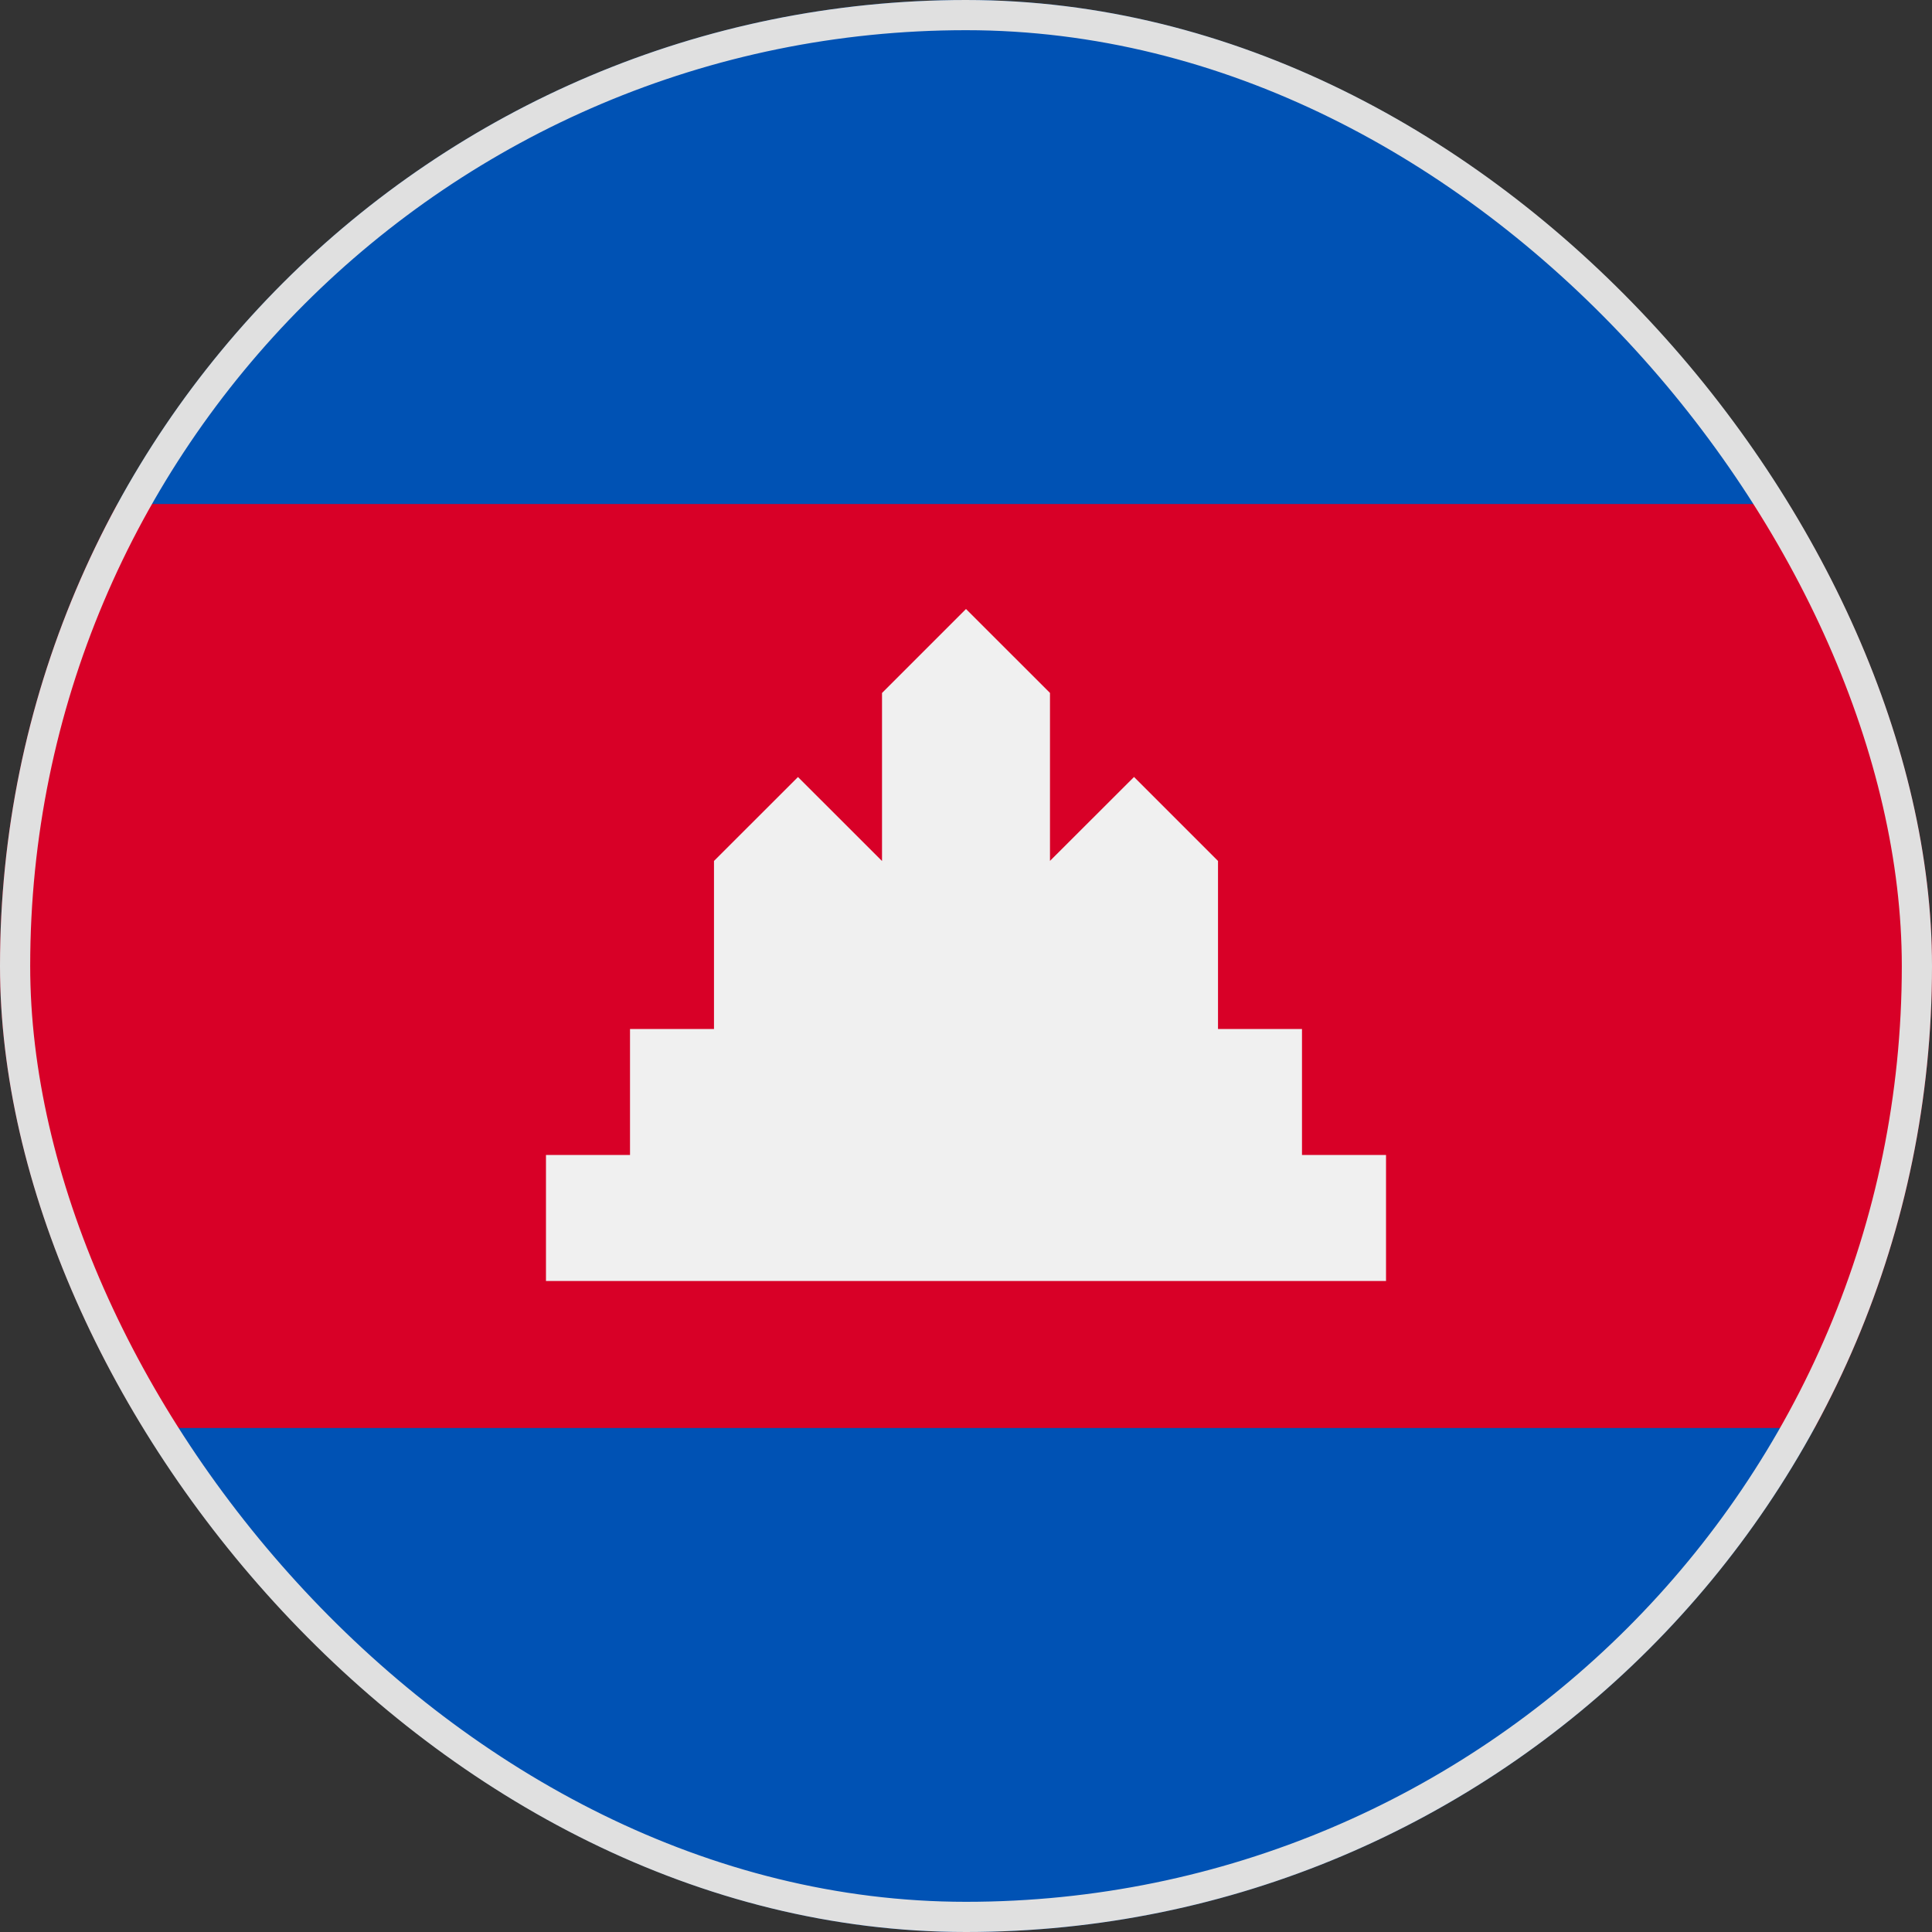
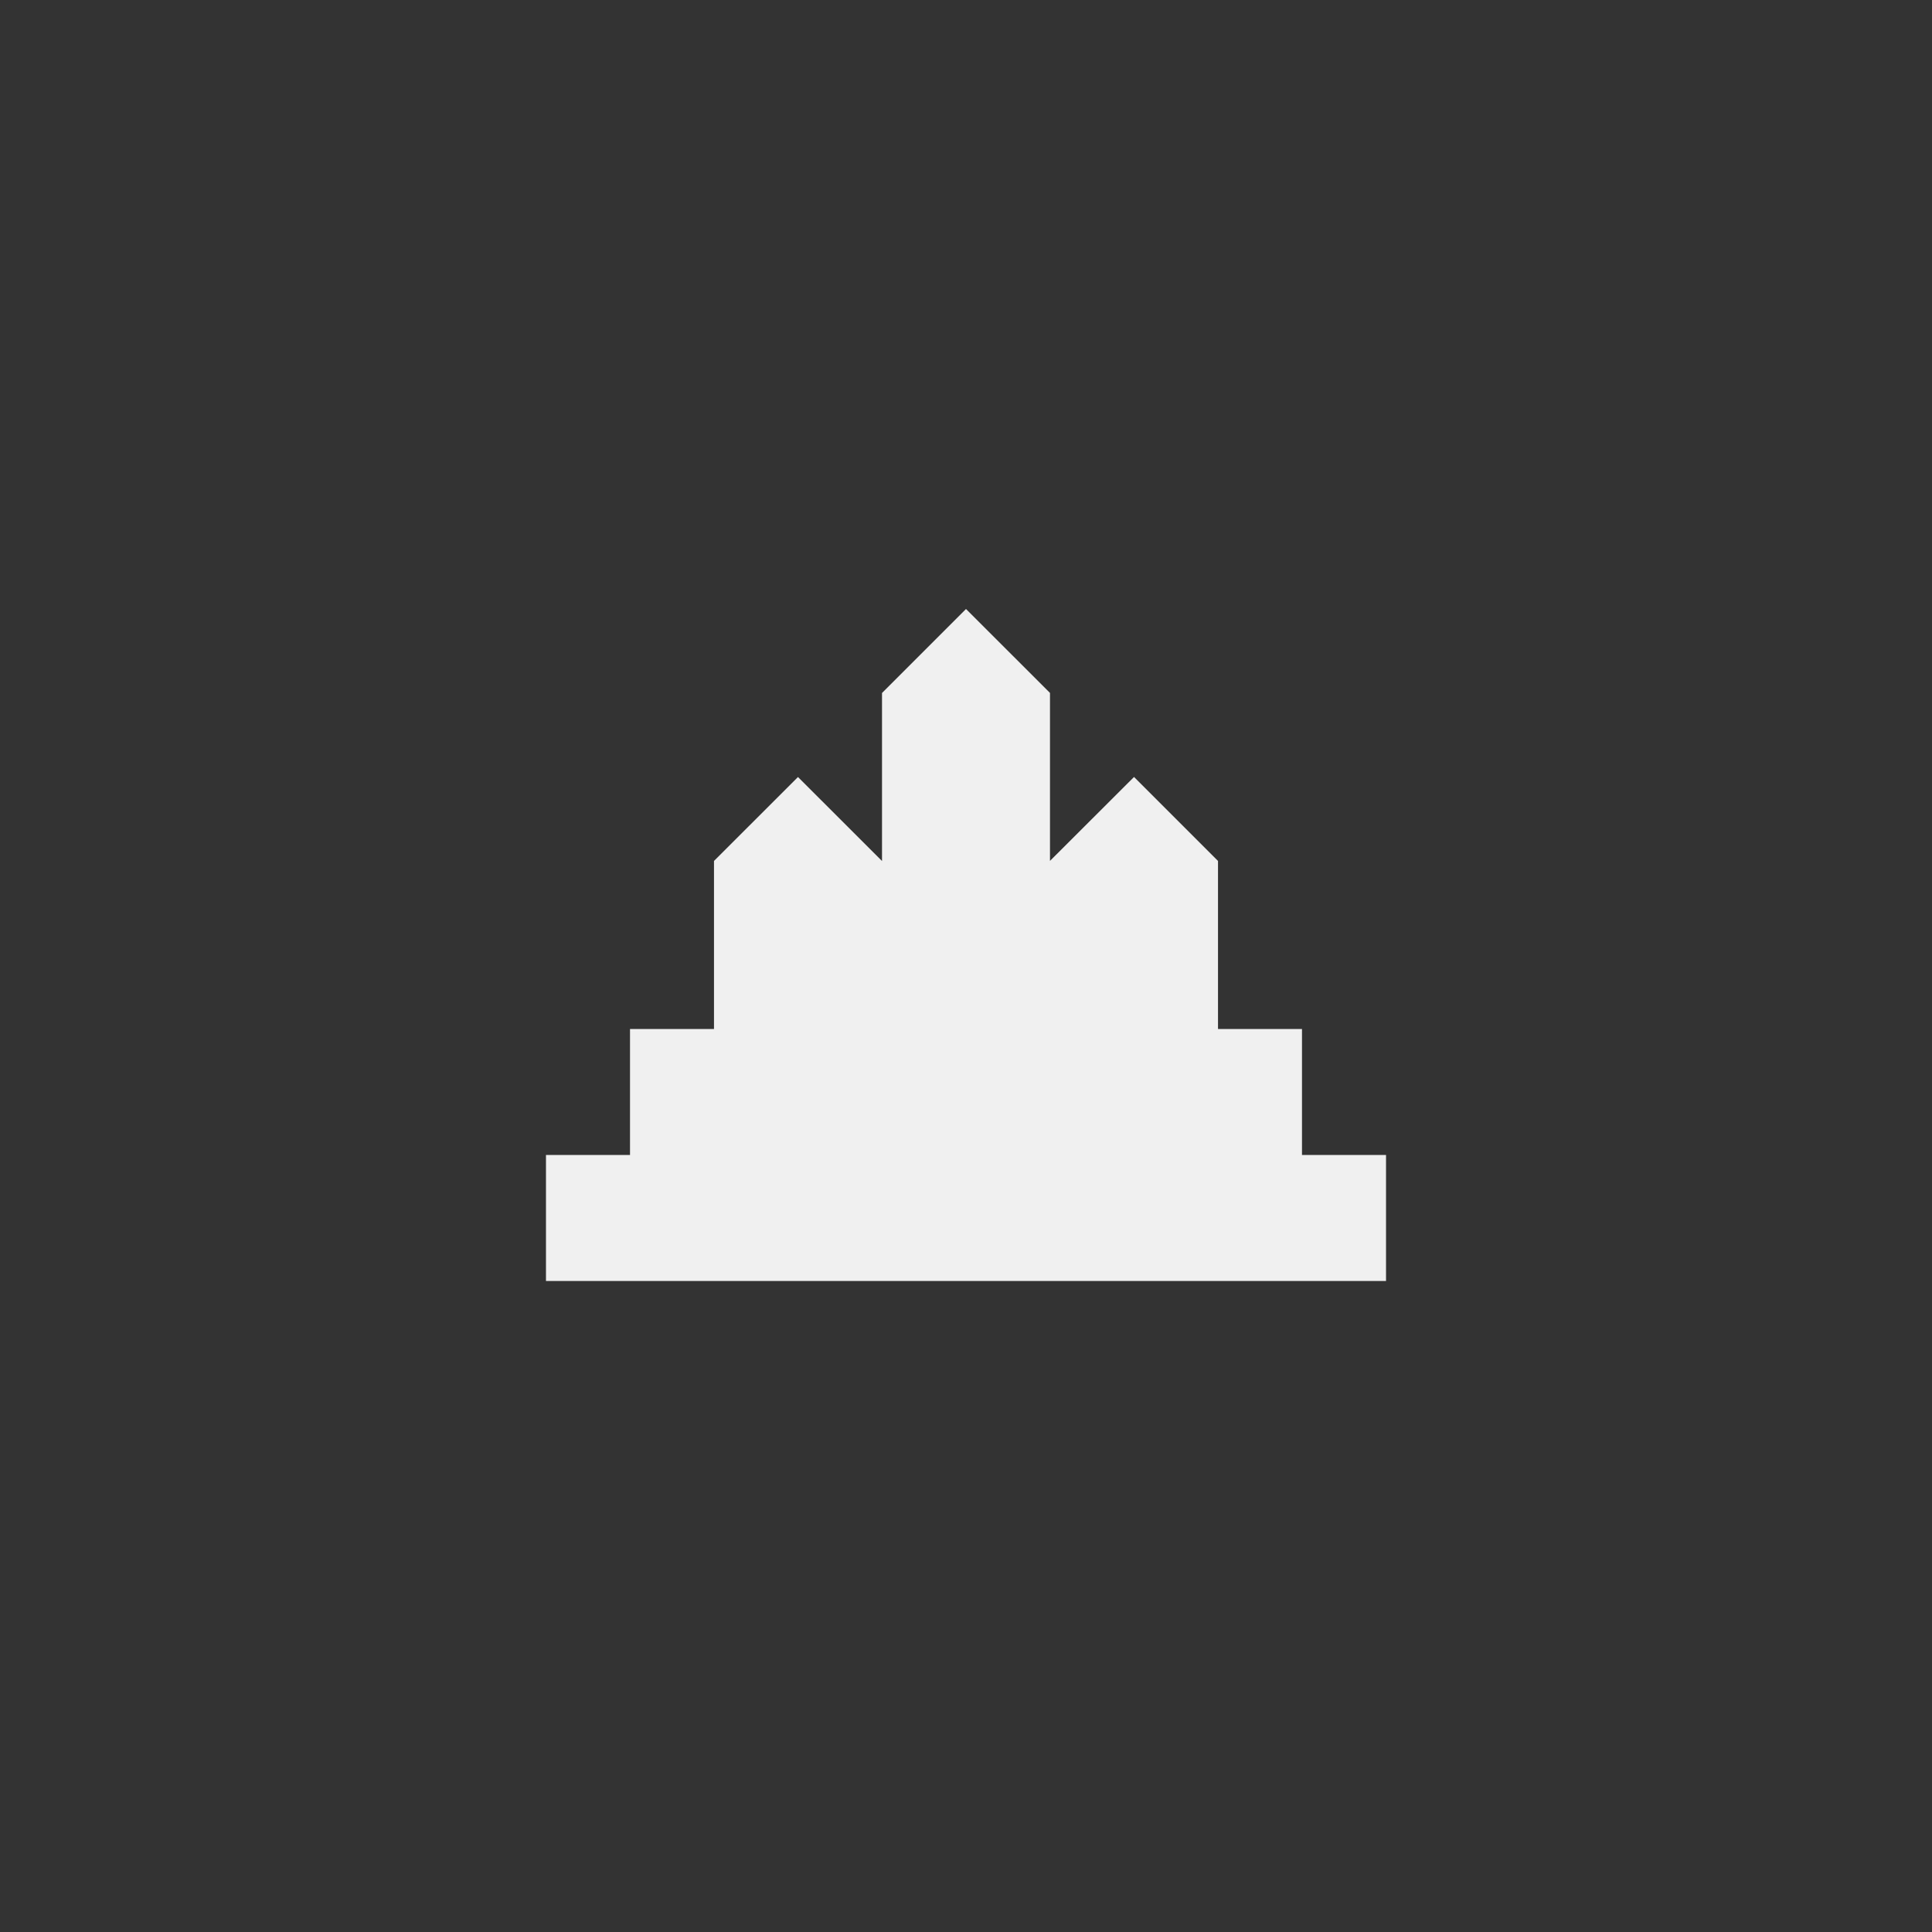
<svg xmlns="http://www.w3.org/2000/svg" fill="none" viewBox="0 0 32 32">
  <rect x="0" y="0" width="32" height="32" fill="#333333" stroke="none" />
  <g clip-path="url(#a)">
-     <path fill="#D80027" d="M0 16c0 2.772.705 5.379 1.945 7.652L16 25.044l14.055-1.392A15.9 15.9 0 0 0 32 16a15.9 15.9 0 0 0-1.945-7.652L16 6.957 1.945 8.347A15.9 15.9 0 0 0 0 16" />
-     <path fill="#0052B4" d="M1.946 8.348h28.109C27.34 3.374 22.065 0 16 0S4.66 3.374 1.946 8.348M16 32c6.065 0 11.341-3.374 14.055-8.348H1.945C4.66 28.626 9.936 32 16 32" />
    <path fill="#F0F0F0" d="M21.565 19.13v-2.086h-1.391V14.26l-1.391-1.391-1.392 1.39v-2.782L16 10.087l-1.391 1.391v2.783l-1.392-1.391-1.391 1.39v2.784h-1.391v2.086H9.043v2.087h13.914V19.13z" />
  </g>
-   <rect width="31.5" height="31.5" x=".25" y=".25" stroke="#E0E0E0" stroke-width=".5" rx="15.75" />
  <defs>
    <clipPath id="a">
      <rect width="32" height="32" fill="#fff" rx="16" />
    </clipPath>
  </defs>
</svg>